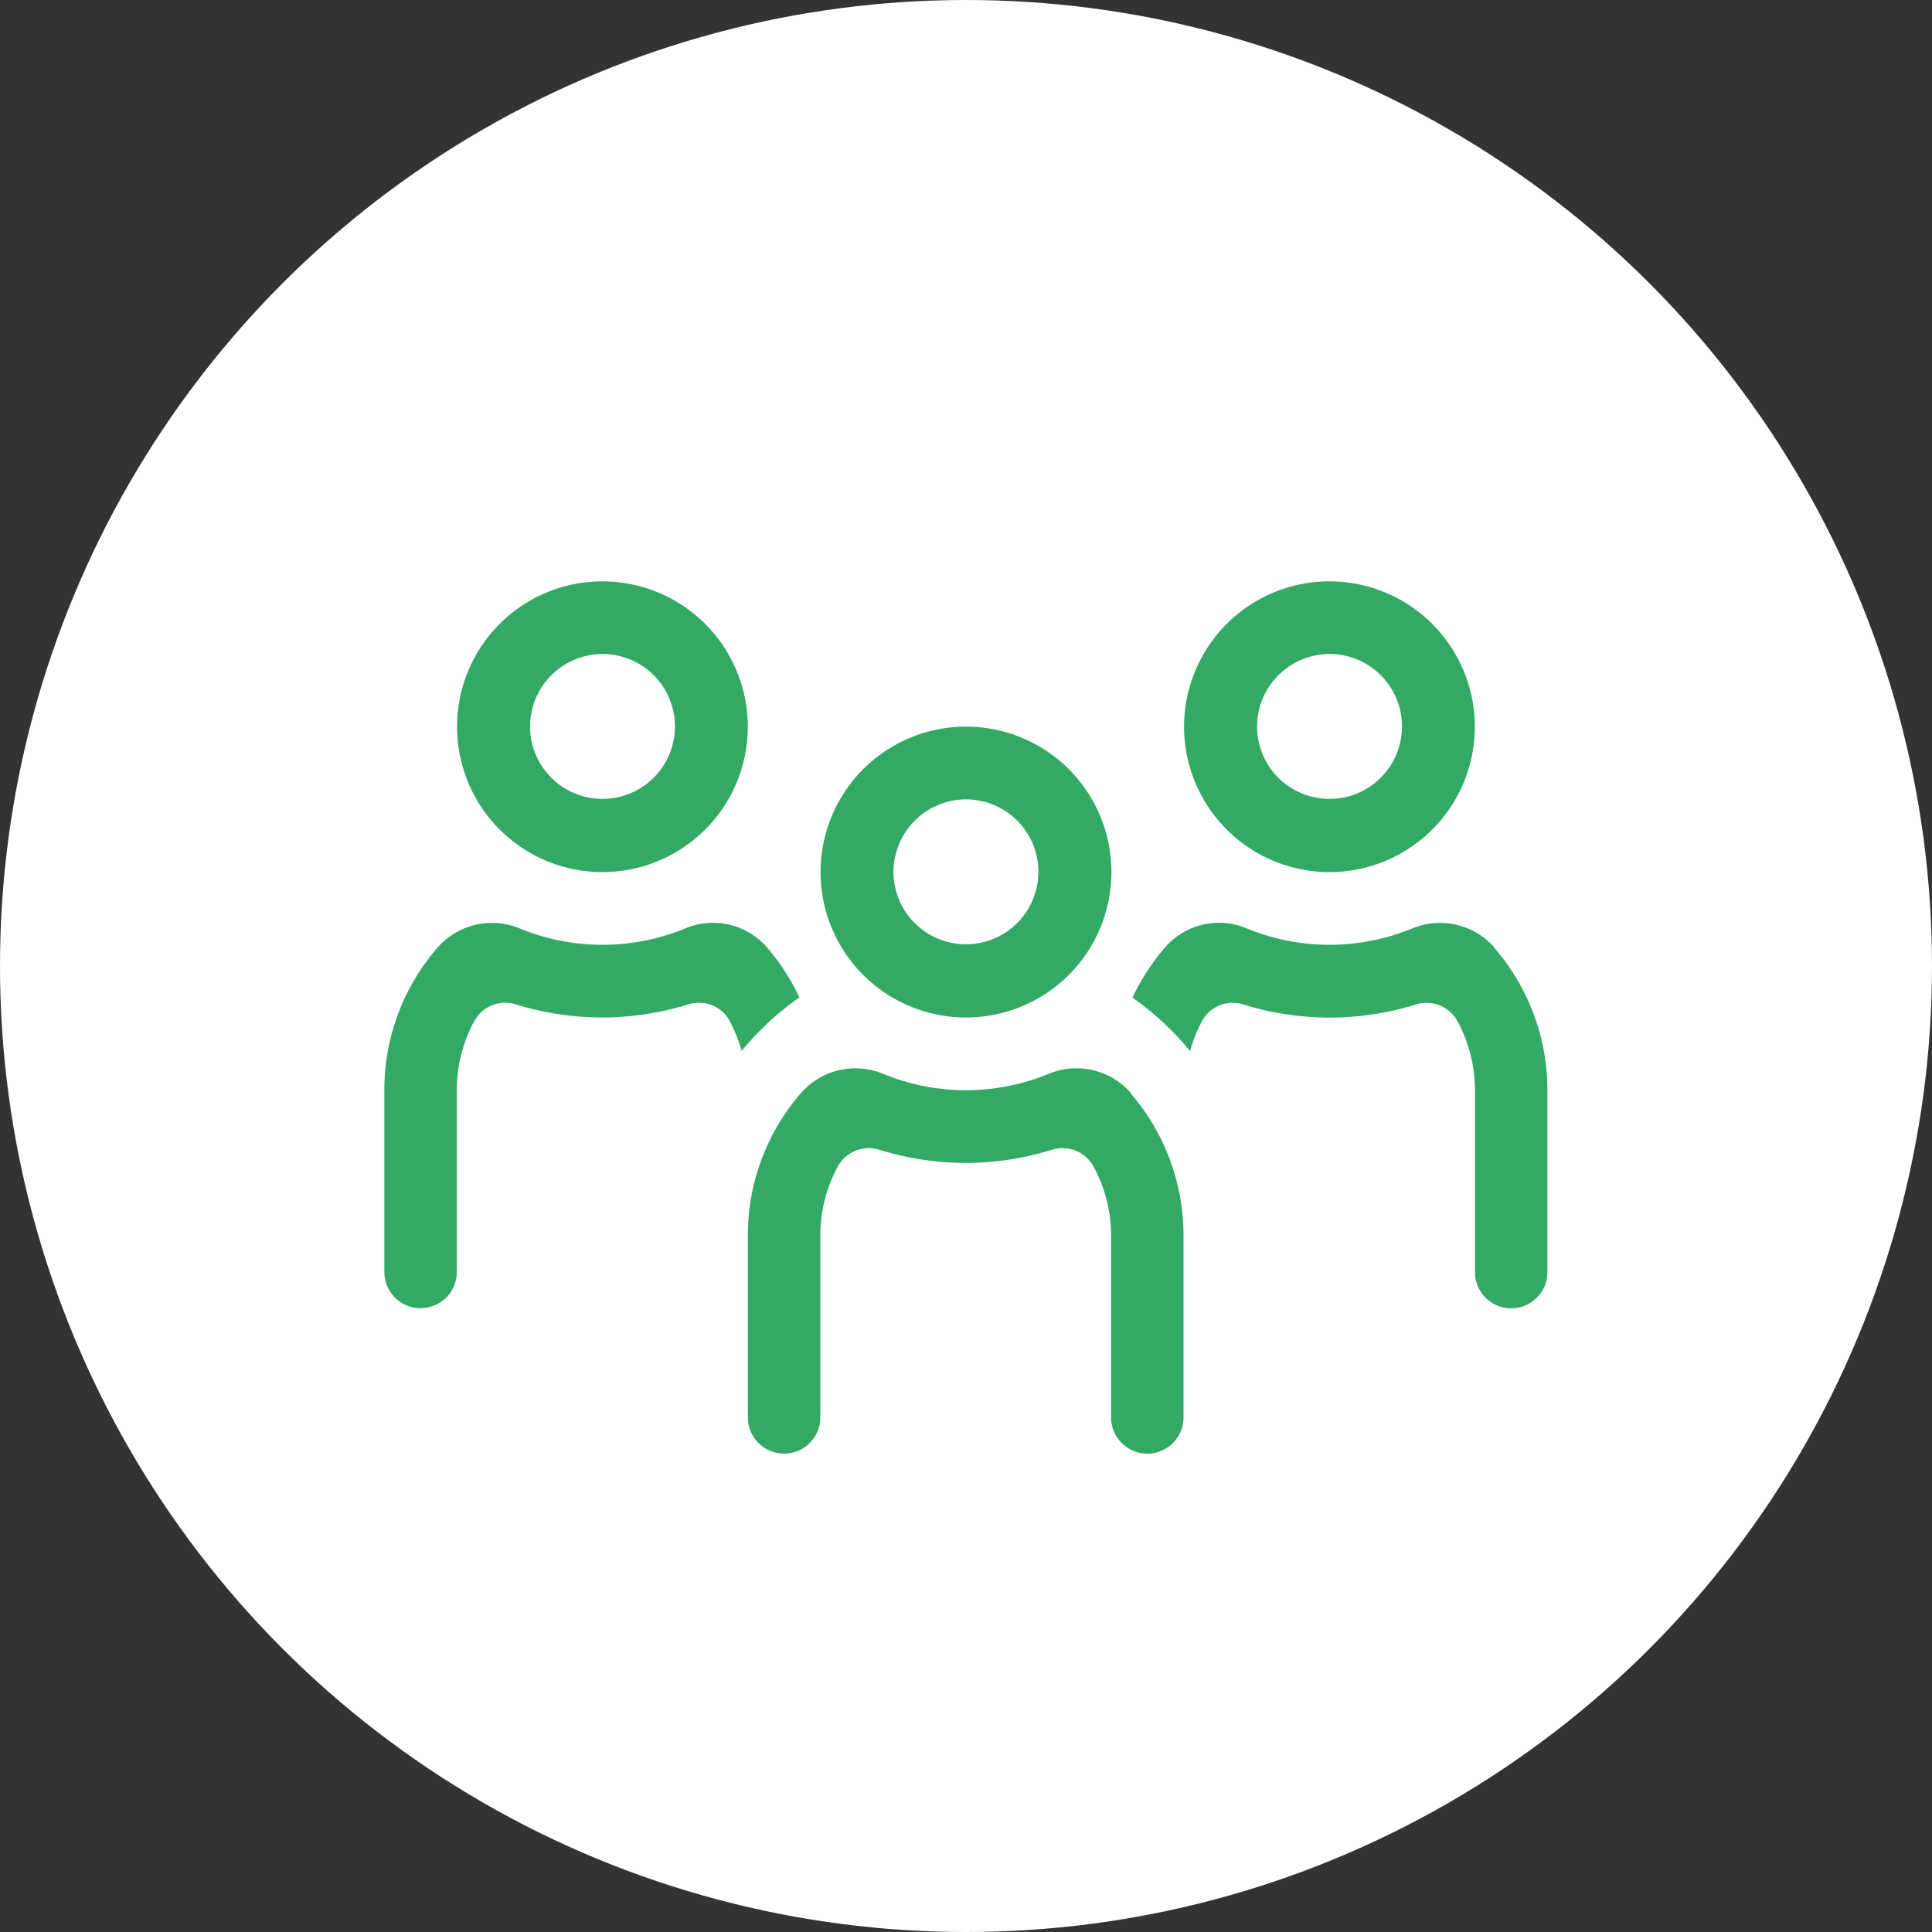
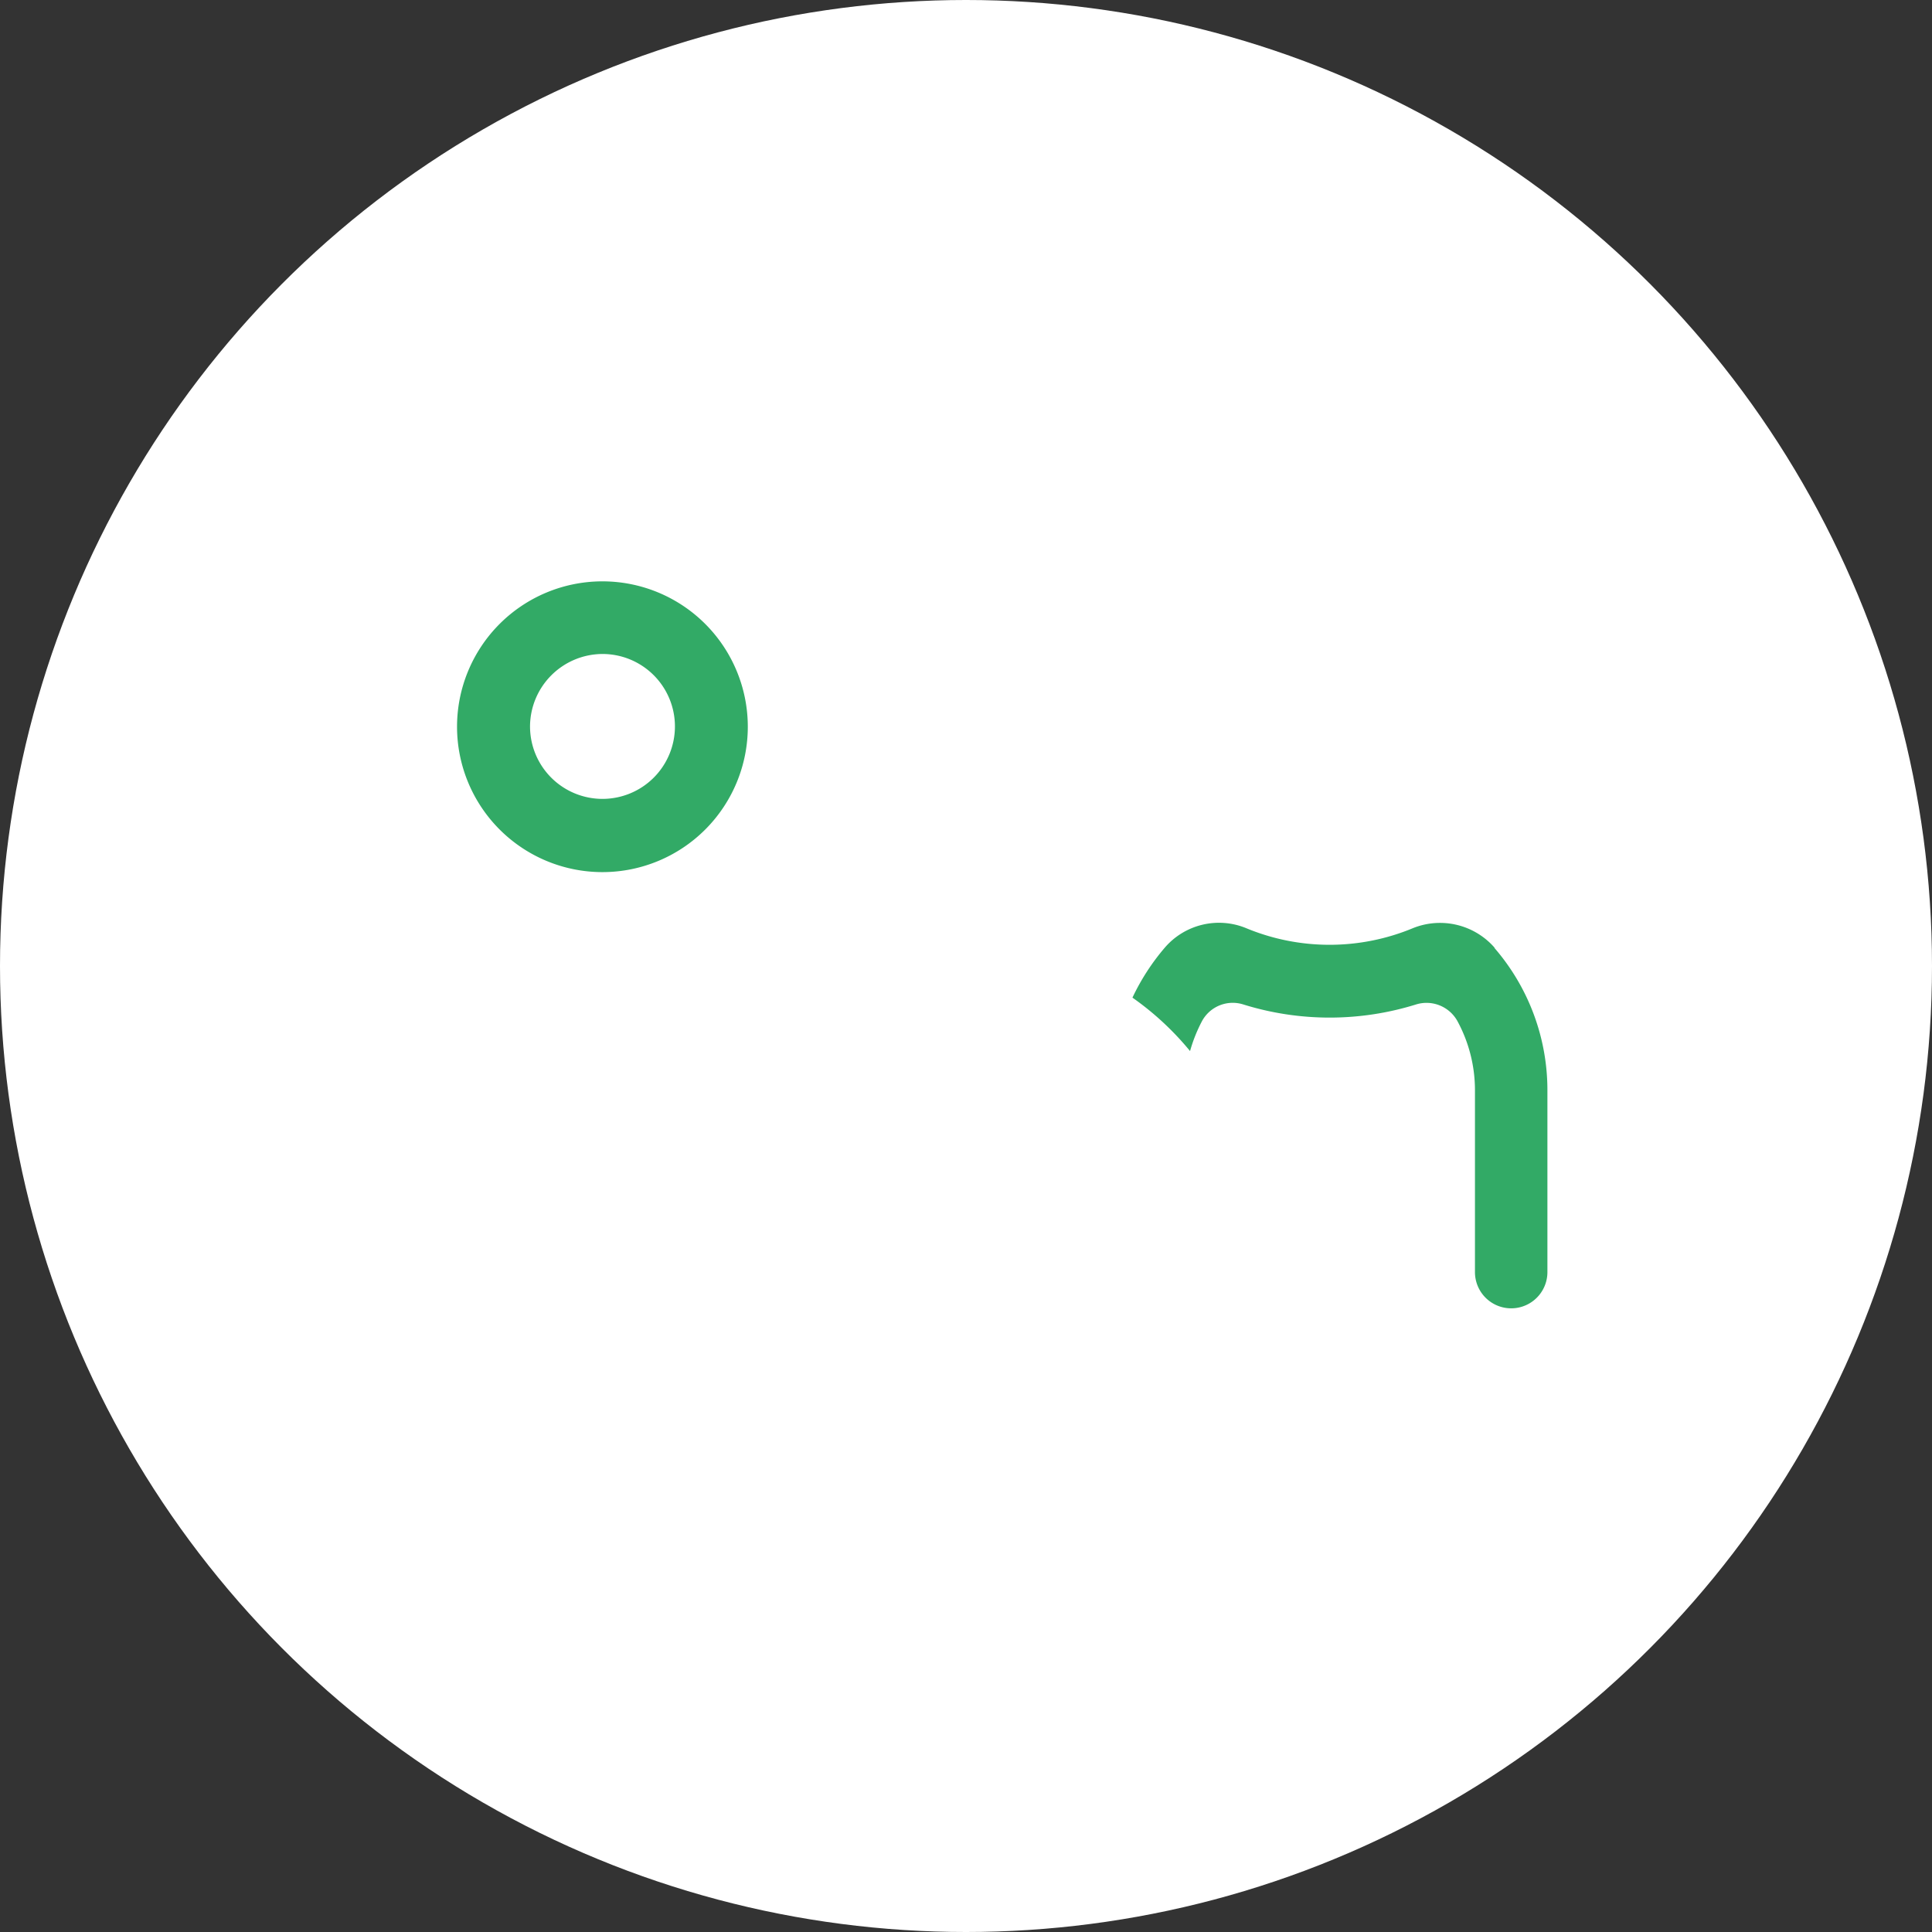
<svg xmlns="http://www.w3.org/2000/svg" width="32" height="32">
  <rect width="100%" height="100%" fill="#333333" stroke="none" />
  <g data-name="グループ 8930" transform="translate(-337 -3360)">
    <circle data-name="楕円形 282" cx="16" cy="16" r="16" transform="translate(337 3360)" fill="#fff" />
    <g data-name="グループ 8910" fill="#32aa66">
-       <path data-name="パス 23972" d="M352.999 3376.853a2.409 2.409 0 10-2.408-2.409 2.409 2.409 0 002.408 2.409m0-3.613a1.2 1.2 0 11-1.2 1.2 1.205 1.205 0 011.2-1.2" />
-       <path data-name="パス 23973" d="M355.735 3378.107a1.2 1.2 0 00-1.35-.327 3.6 3.6 0 01-2.771 0 1.2 1.2 0 00-1.35.327 3.593 3.593 0 00-.877 2.359v3.011a.6.6 0 001.2 0v-3.011a2.4 2.4 0 01.293-1.151.586.586 0 01.683-.272 4.8 4.8 0 002.863 0 .586.586 0 01.683.272 2.394 2.394 0 01.294 1.151v3.011a.6.6 0 101.2 0v-3.011a3.6 3.6 0 00-.878-2.359" />
-       <path data-name="パス 23974" d="M359.021 3374.445a2.408 2.408 0 10-2.409-2.409 2.409 2.409 0 002.409 2.409m0-3.613a1.2 1.2 0 11-1.2 1.2 1.205 1.205 0 011.2-1.2" />
      <path data-name="パス 23975" d="M361.756 3375.698a1.2 1.2 0 00-1.348-.327 3.6 3.6 0 01-2.773 0 1.183 1.183 0 00-1.337.319 3.691 3.691 0 00-.541.834 4.8 4.8 0 01.954.885 2.525 2.525 0 01.2-.5.579.579 0 01.682-.272 4.811 4.811 0 002.861 0 .585.585 0 01.683.271 2.4 2.4 0 01.293 1.151v3.011a.6.6 0 001.2 0v-3.011a3.6 3.6 0 00-.878-2.359" />
      <path data-name="パス 23976" d="M346.979 3374.445a2.408 2.408 0 10-2.409-2.409 2.409 2.409 0 002.409 2.409m0-3.613a1.2 1.2 0 11-1.2 1.2 1.205 1.205 0 011.2-1.2" />
-       <path data-name="パス 23977" d="M350.243 3376.524a3.693 3.693 0 00-.541-.834 1.184 1.184 0 00-1.337-.319 3.6 3.6 0 01-2.773 0 1.2 1.2 0 00-1.348.327 3.592 3.592 0 00-.878 2.359v3.011a.6.6 0 001.2 0v-3.011a2.4 2.4 0 01.293-1.151.585.585 0 01.683-.271 4.811 4.811 0 002.861 0 .58.58 0 01.681.272 2.525 2.525 0 01.2.5 4.818 4.818 0 01.954-.885" />
    </g>
  </g>
</svg>